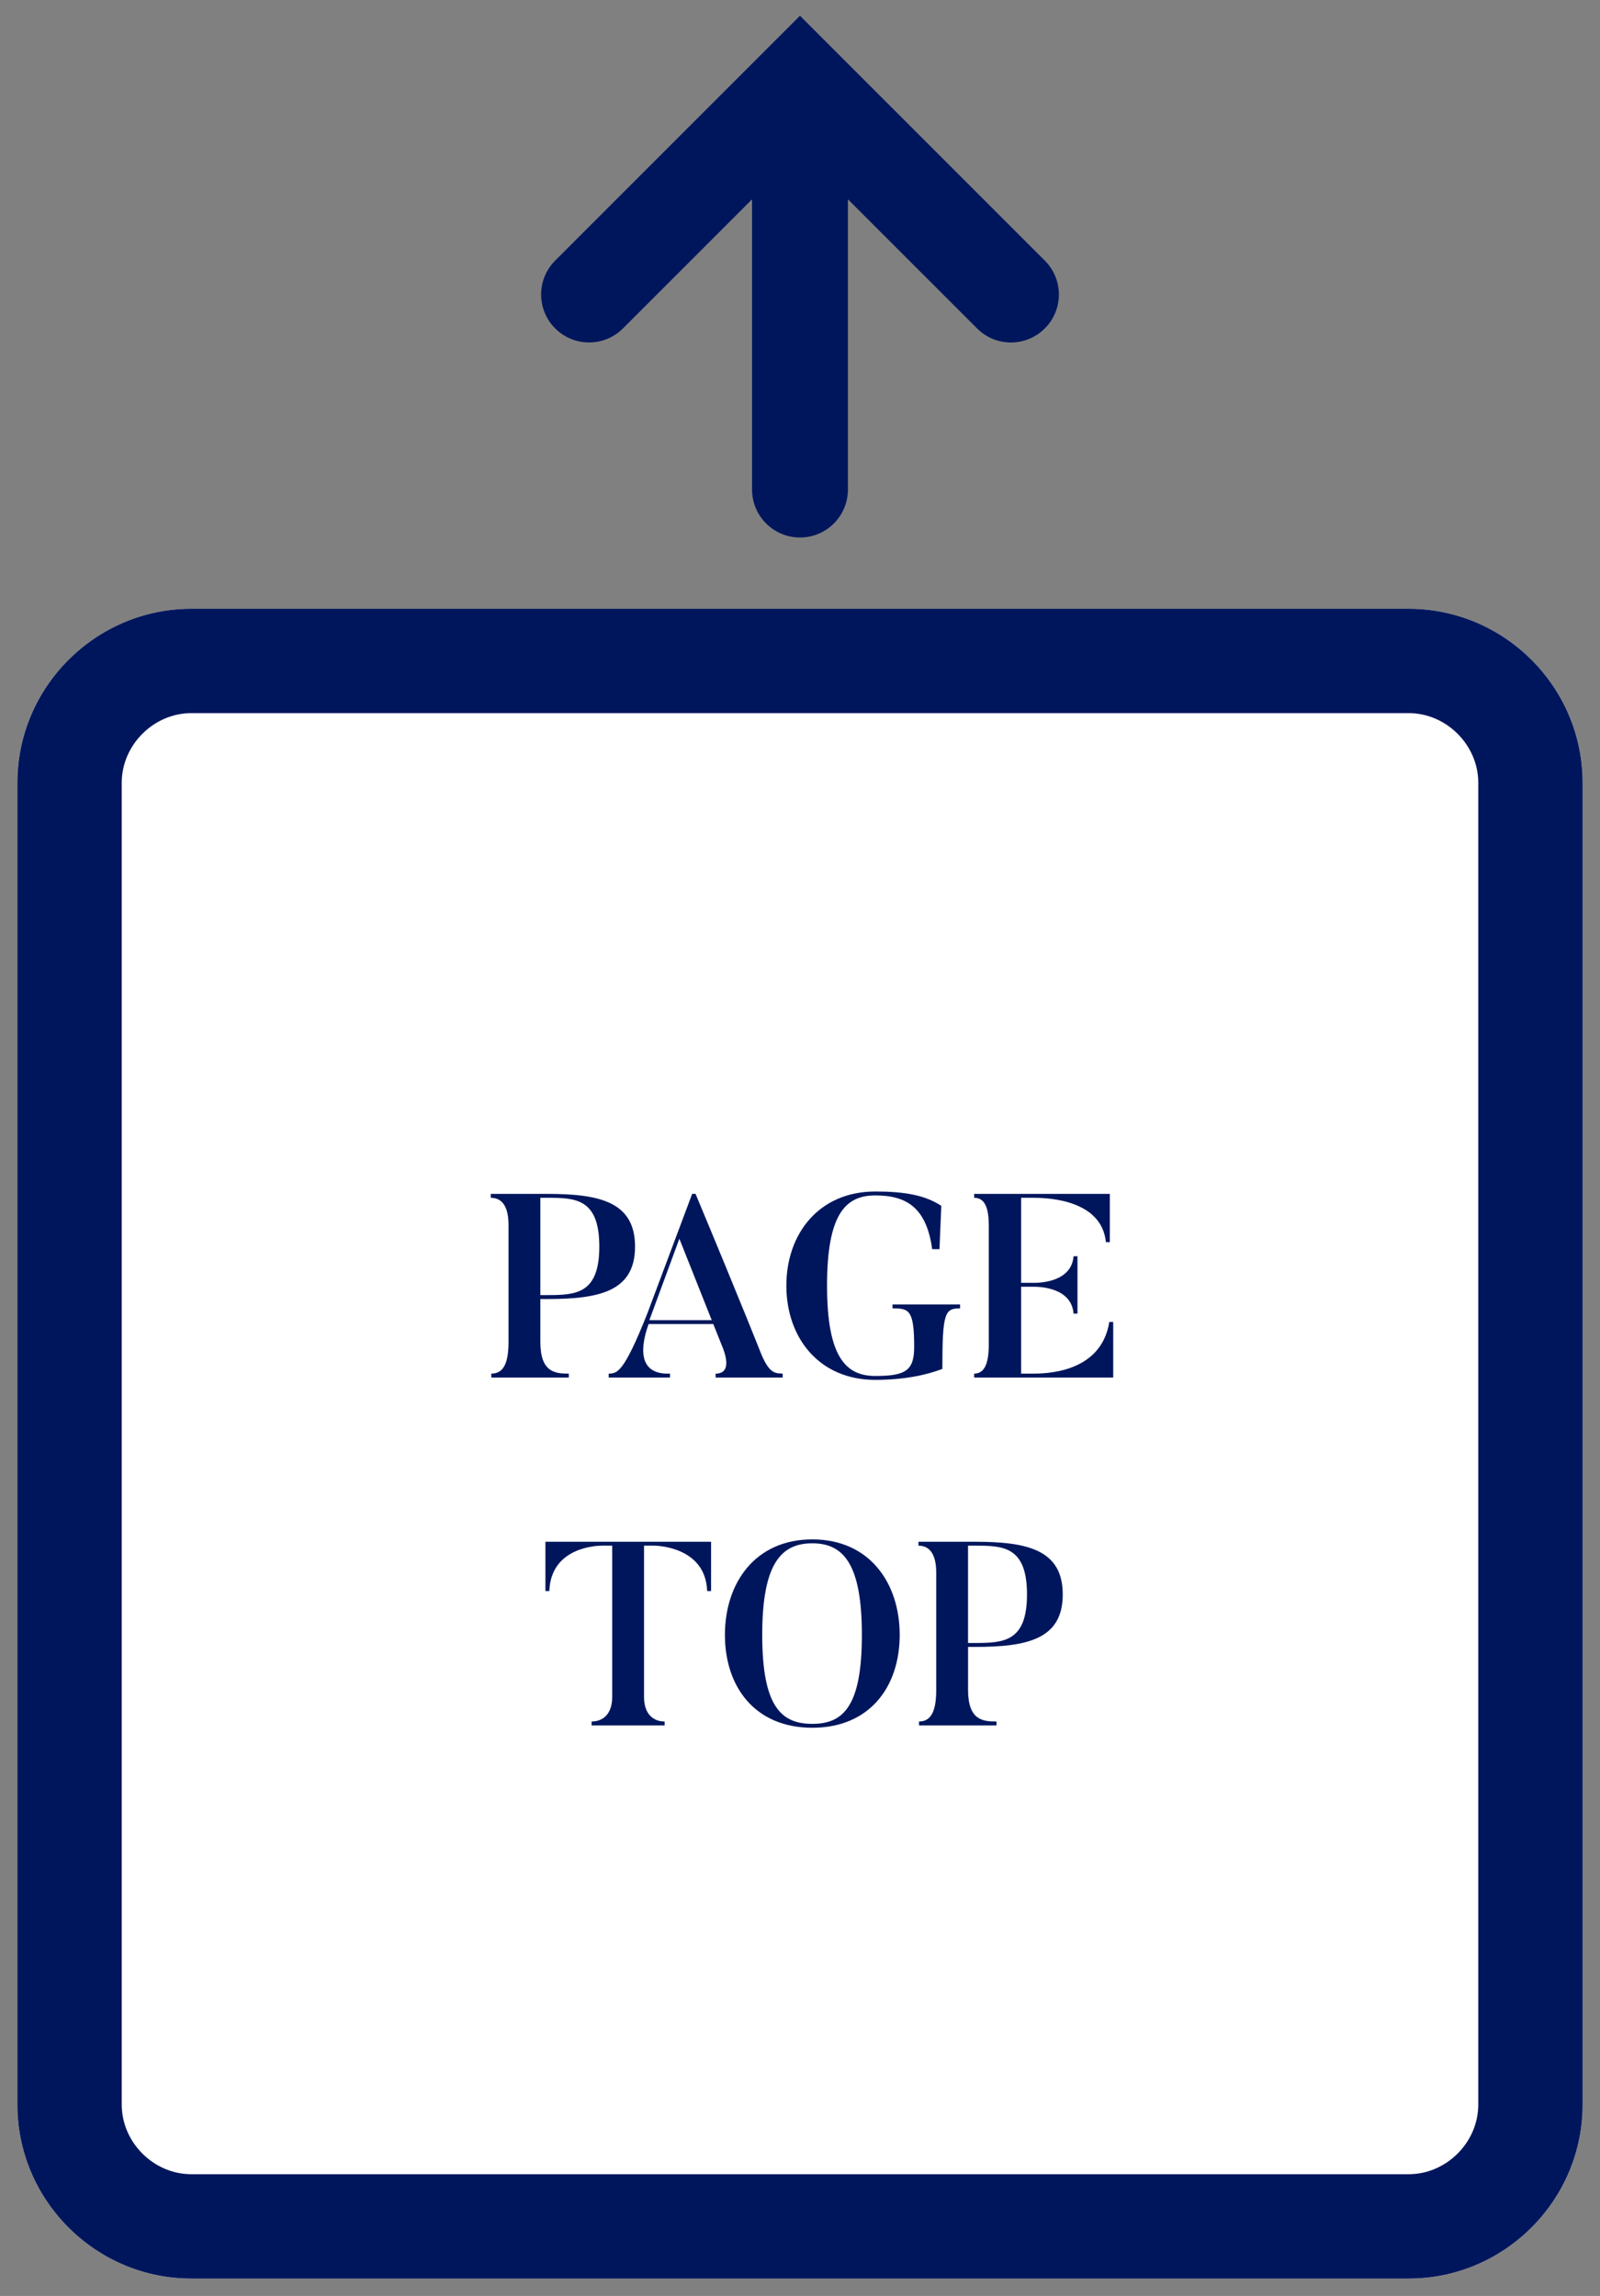
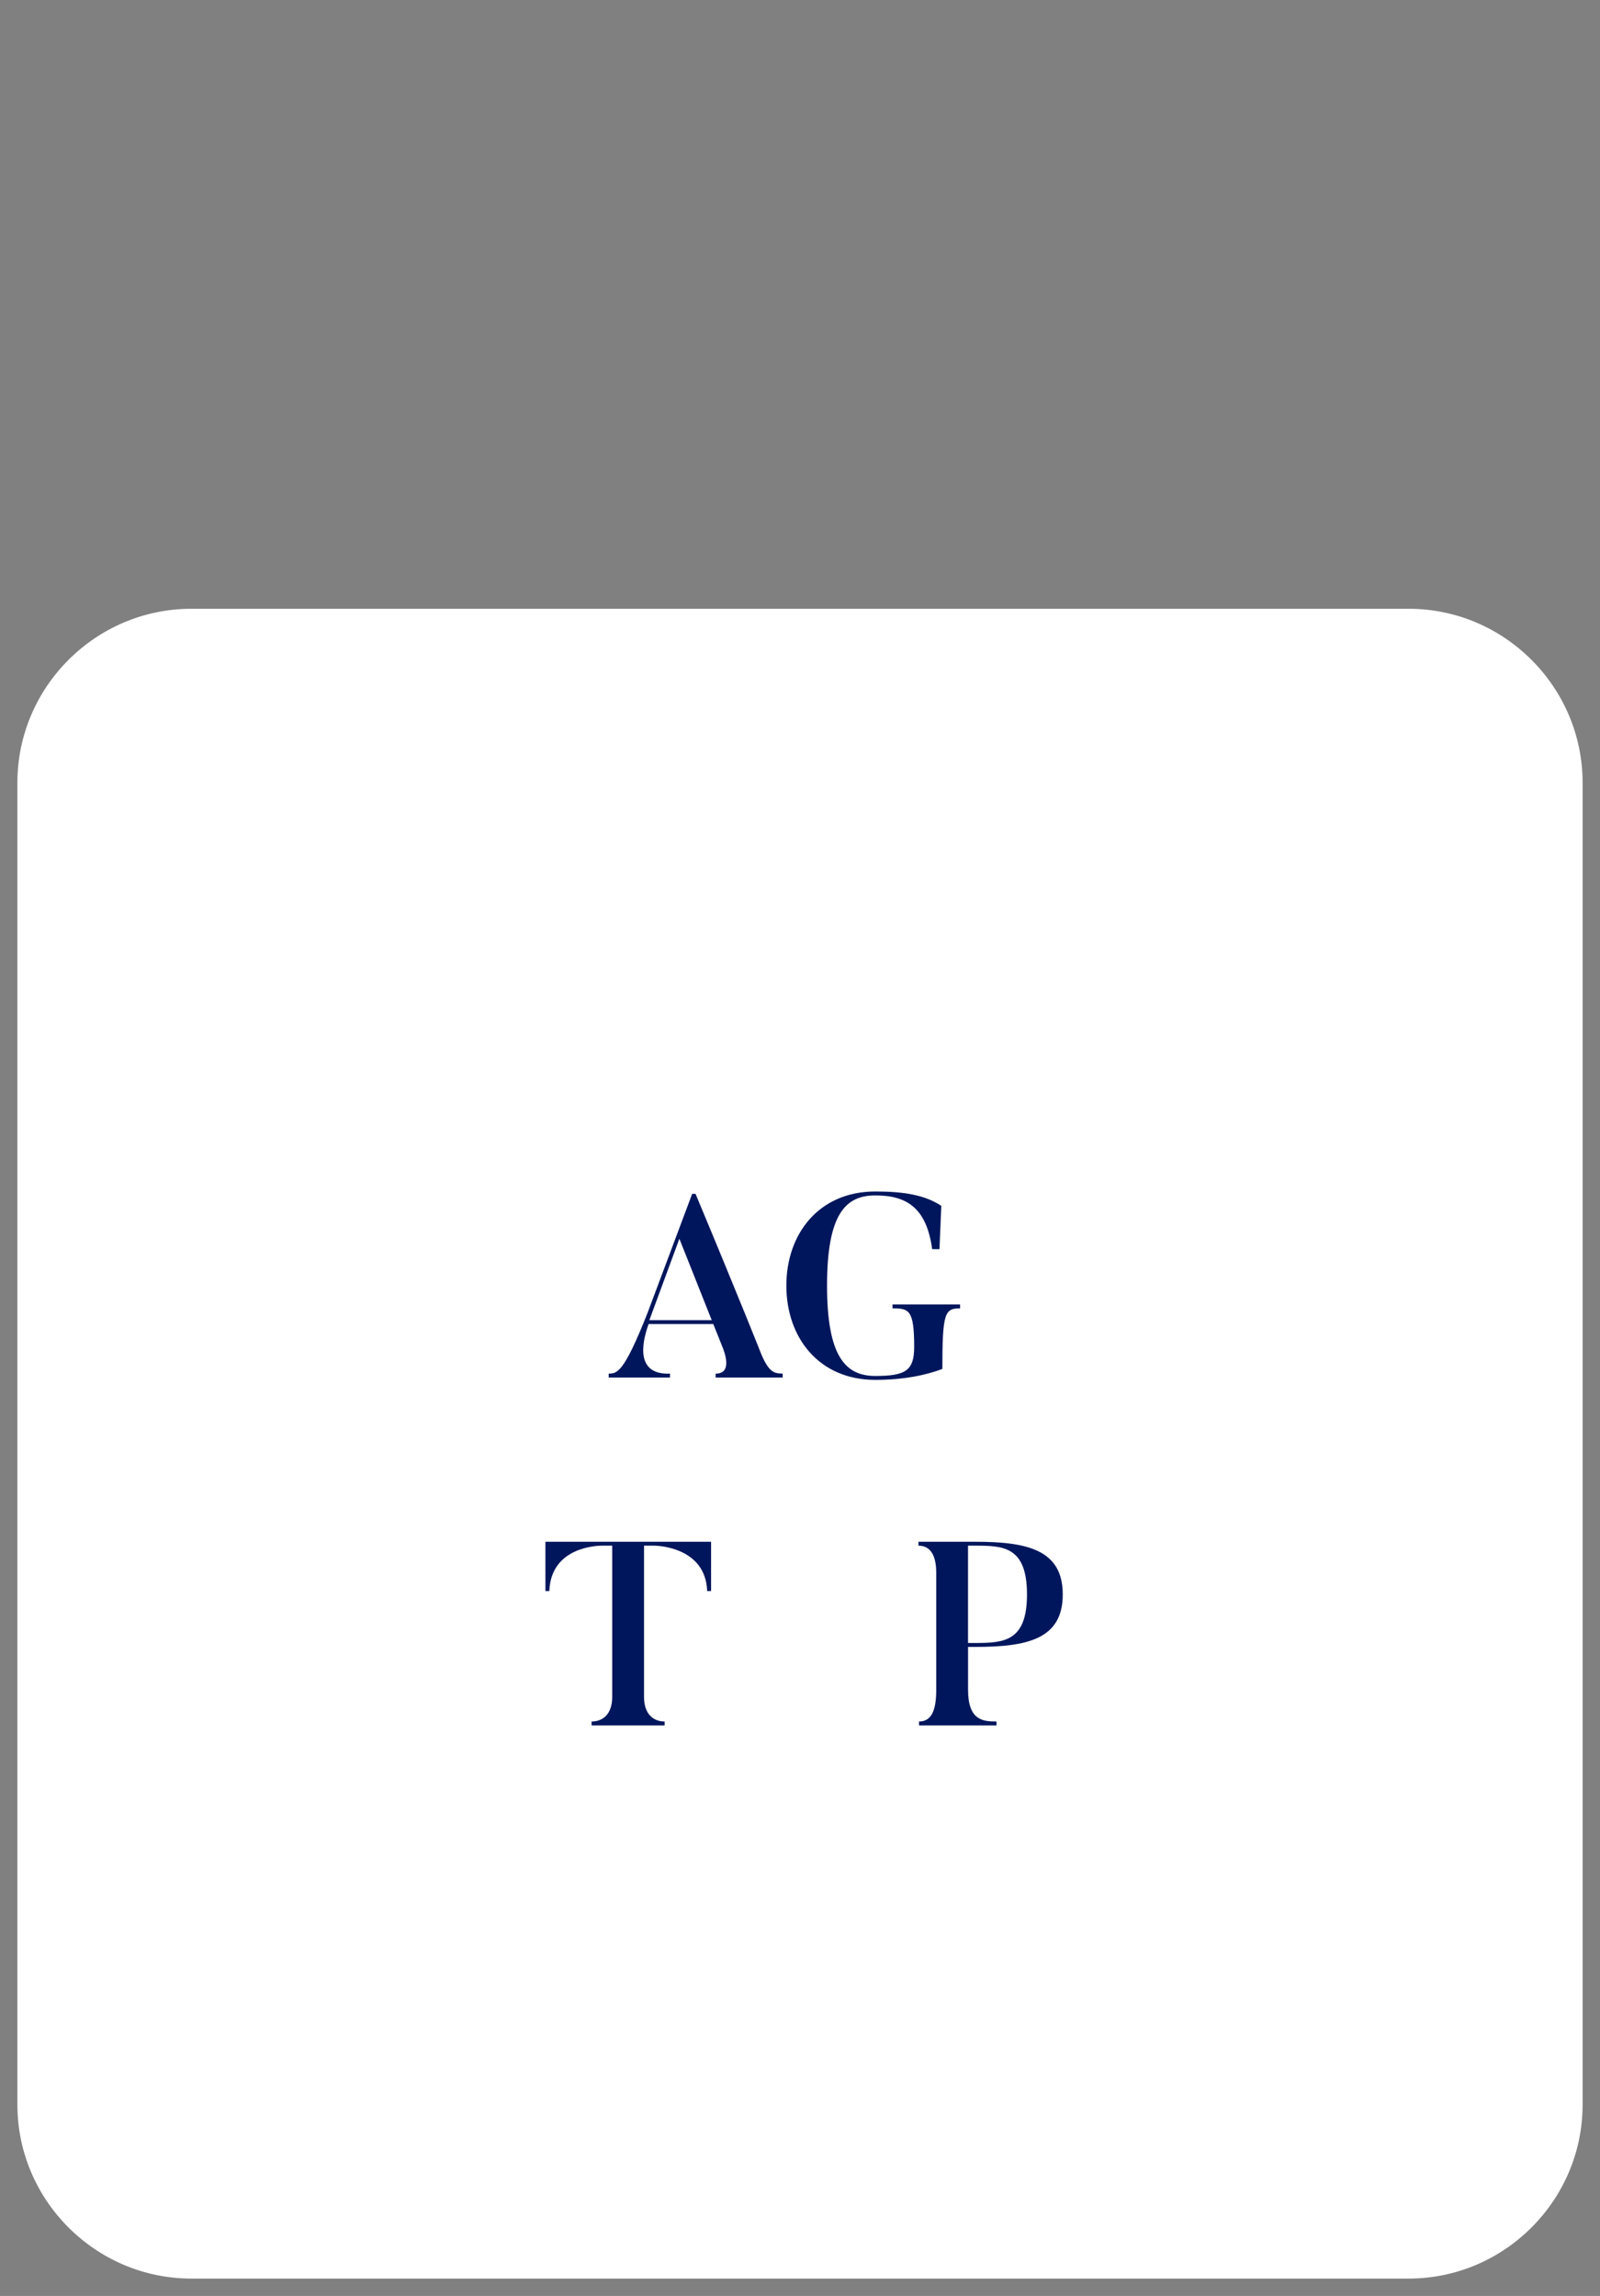
<svg xmlns="http://www.w3.org/2000/svg" version="1.1" x="0px" y="0px" width="92px" height="132px" viewBox="-1 -0.906 92 132" preserveAspectRatio="none">
  <rect x="-1" y="-0.906" width="92" height="132" fill="#808080" stroke="none" />
  <path fill="#FFFFFF" d="M80,34.094H10c-5.5,0-10,4.5-10,10v76c0,5.5,4.5,10,10,10h70c5.5,0,10-4.5,10-10v-76  C90,38.594,85.5,34.094,80,34.094L80,34.094z" />
-   <path fill="#00165C" d="M34.821,17.975l7.422-7.422V27.24c0,1.521,1.233,2.756,2.756,2.756s2.756-1.234,2.756-2.756V10.553  l7.425,7.422c0.537,0.539,1.241,0.809,1.948,0.809c0.705,0,1.412-0.27,1.949-0.809c1.078-1.075,1.078-2.821,0-3.898L44.999,0  L30.922,14.076c-1.076,1.077-1.076,2.823,0,3.898C31.999,19.051,33.745,19.051,34.821,17.975z" />
-   <path fill="#00165C" d="M30.07,76.237c0,1.755,0.84,1.83,1.635,1.83v0.225H27.25v-0.225c0.69,0,0.99-0.585,0.99-1.815v-6.734  c0-0.975-0.315-1.56-1.02-1.56v-0.225h3.255c2.985,0,5.04,0.45,5.04,3.03c0,2.58-2.055,3.015-5.04,3.015H30.07V76.237z   M30.475,73.552c1.65,0,2.985-0.075,2.985-2.79c0-2.76-1.365-2.805-2.985-2.805H30.07v5.595H30.475z" />
  <path fill="#00165C" d="M44.004,78.292h-3.855v-0.225c0.99,0,0.525-1.23,0.345-1.65l-0.48-1.2h-3.72c-0.21,0.6-1.005,2.94,1.23,2.85  v0.225H34v-0.225c0.48-0.015,0.855,0,2.235-3.495l2.564-6.84h0.195c2.76,6.615,3.765,9.18,3.765,9.18  c0.495,1.2,0.84,1.125,1.245,1.155V78.292z M39.924,74.992l-1.86-4.68l-1.725,4.68H39.924z" />
  <path fill="#00165C" d="M54.205,74.092v0.225c-0.87,0-1.02,0.21-1.02,3.479c-0.93,0.36-2.25,0.63-3.855,0.63  c-3.24,0-5.115-2.43-5.115-5.415s1.875-5.415,5.115-5.415c1.68,0,2.865,0.21,3.795,0.825l-0.105,2.49H52.6  c-0.33-2.415-1.5-3.09-3.27-3.09c-1.71,0-2.775,1.065-2.775,5.19s1.095,5.19,2.775,5.19c1.755,0,2.235-0.315,2.235-1.68  c0-2.145-0.315-2.205-1.245-2.205v-0.225H54.205z" />
-   <path fill="#00165C" d="M63.01,75.097v3.195h-7.995v-0.225c0.63,0,0.84-0.66,0.84-1.68v-6.825c0-0.93-0.18-1.605-0.84-1.605v-0.225  h7.8v2.775H62.59c-0.255-2.535-3.585-2.55-4.2-2.55h-0.675v4.89h0.75c0.21,0,2.145,0,2.265-1.53h0.225v3.3H60.73  c-0.12-1.545-2.07-1.545-2.265-1.545h-0.75v4.995h0.615c0.66,0,3.975,0.03,4.455-2.97H63.01z" />
  <path fill="#00165C" d="M39.887,87.732v2.835h-0.225c-0.09-2.565-2.94-2.61-3.045-2.61h-0.585v8.7c0,1.005,0.555,1.41,1.185,1.41  v0.225h-4.2v-0.225c0.63,0,1.185-0.405,1.185-1.41v-8.7h-0.585c-0.225,0-2.94,0.045-3.03,2.61h-0.225v-2.835H39.887z" />
-   <path fill="#00165C" d="M45.708,98.426c-3.3,0-5.025-2.354-5.025-5.339c0-2.97,1.725-5.49,5.025-5.49s5.025,2.52,5.025,5.49  C50.732,96.072,49.007,98.426,45.708,98.426z M45.708,87.822c-1.785,0-2.88,1.155-2.88,5.265c0,4.125,1.095,5.115,2.88,5.115  c1.77,0,2.85-0.99,2.85-5.115C48.558,88.977,47.478,87.822,45.708,87.822z" />
  <path fill="#00165C" d="M54.663,96.237c0,1.755,0.84,1.83,1.635,1.83v0.225h-4.455v-0.225c0.69,0,0.99-0.585,0.99-1.815v-6.734  c0-0.975-0.315-1.56-1.02-1.56v-0.225h3.255c2.985,0,5.04,0.45,5.04,3.03c0,2.58-2.055,3.015-5.04,3.015h-0.405V96.237z   M55.067,93.552c1.65,0,2.985-0.075,2.985-2.79c0-2.76-1.365-2.805-2.985-2.805h-0.405v5.595H55.067z" />
-   <path fill="#00165C" d="M80,40.094c2.168,0,4,1.832,4,4v76c0,2.168-1.832,4-4,4H10c-2.168,0-4-1.832-4-4v-76c0-2.168,1.832-4,4-4H80   M80,34.094H10c-5.5,0-10,4.5-10,10v76c0,5.5,4.5,10,10,10h70c5.5,0,10-4.5,10-10v-76C90,38.594,85.5,34.094,80,34.094L80,34.094z" />
</svg>